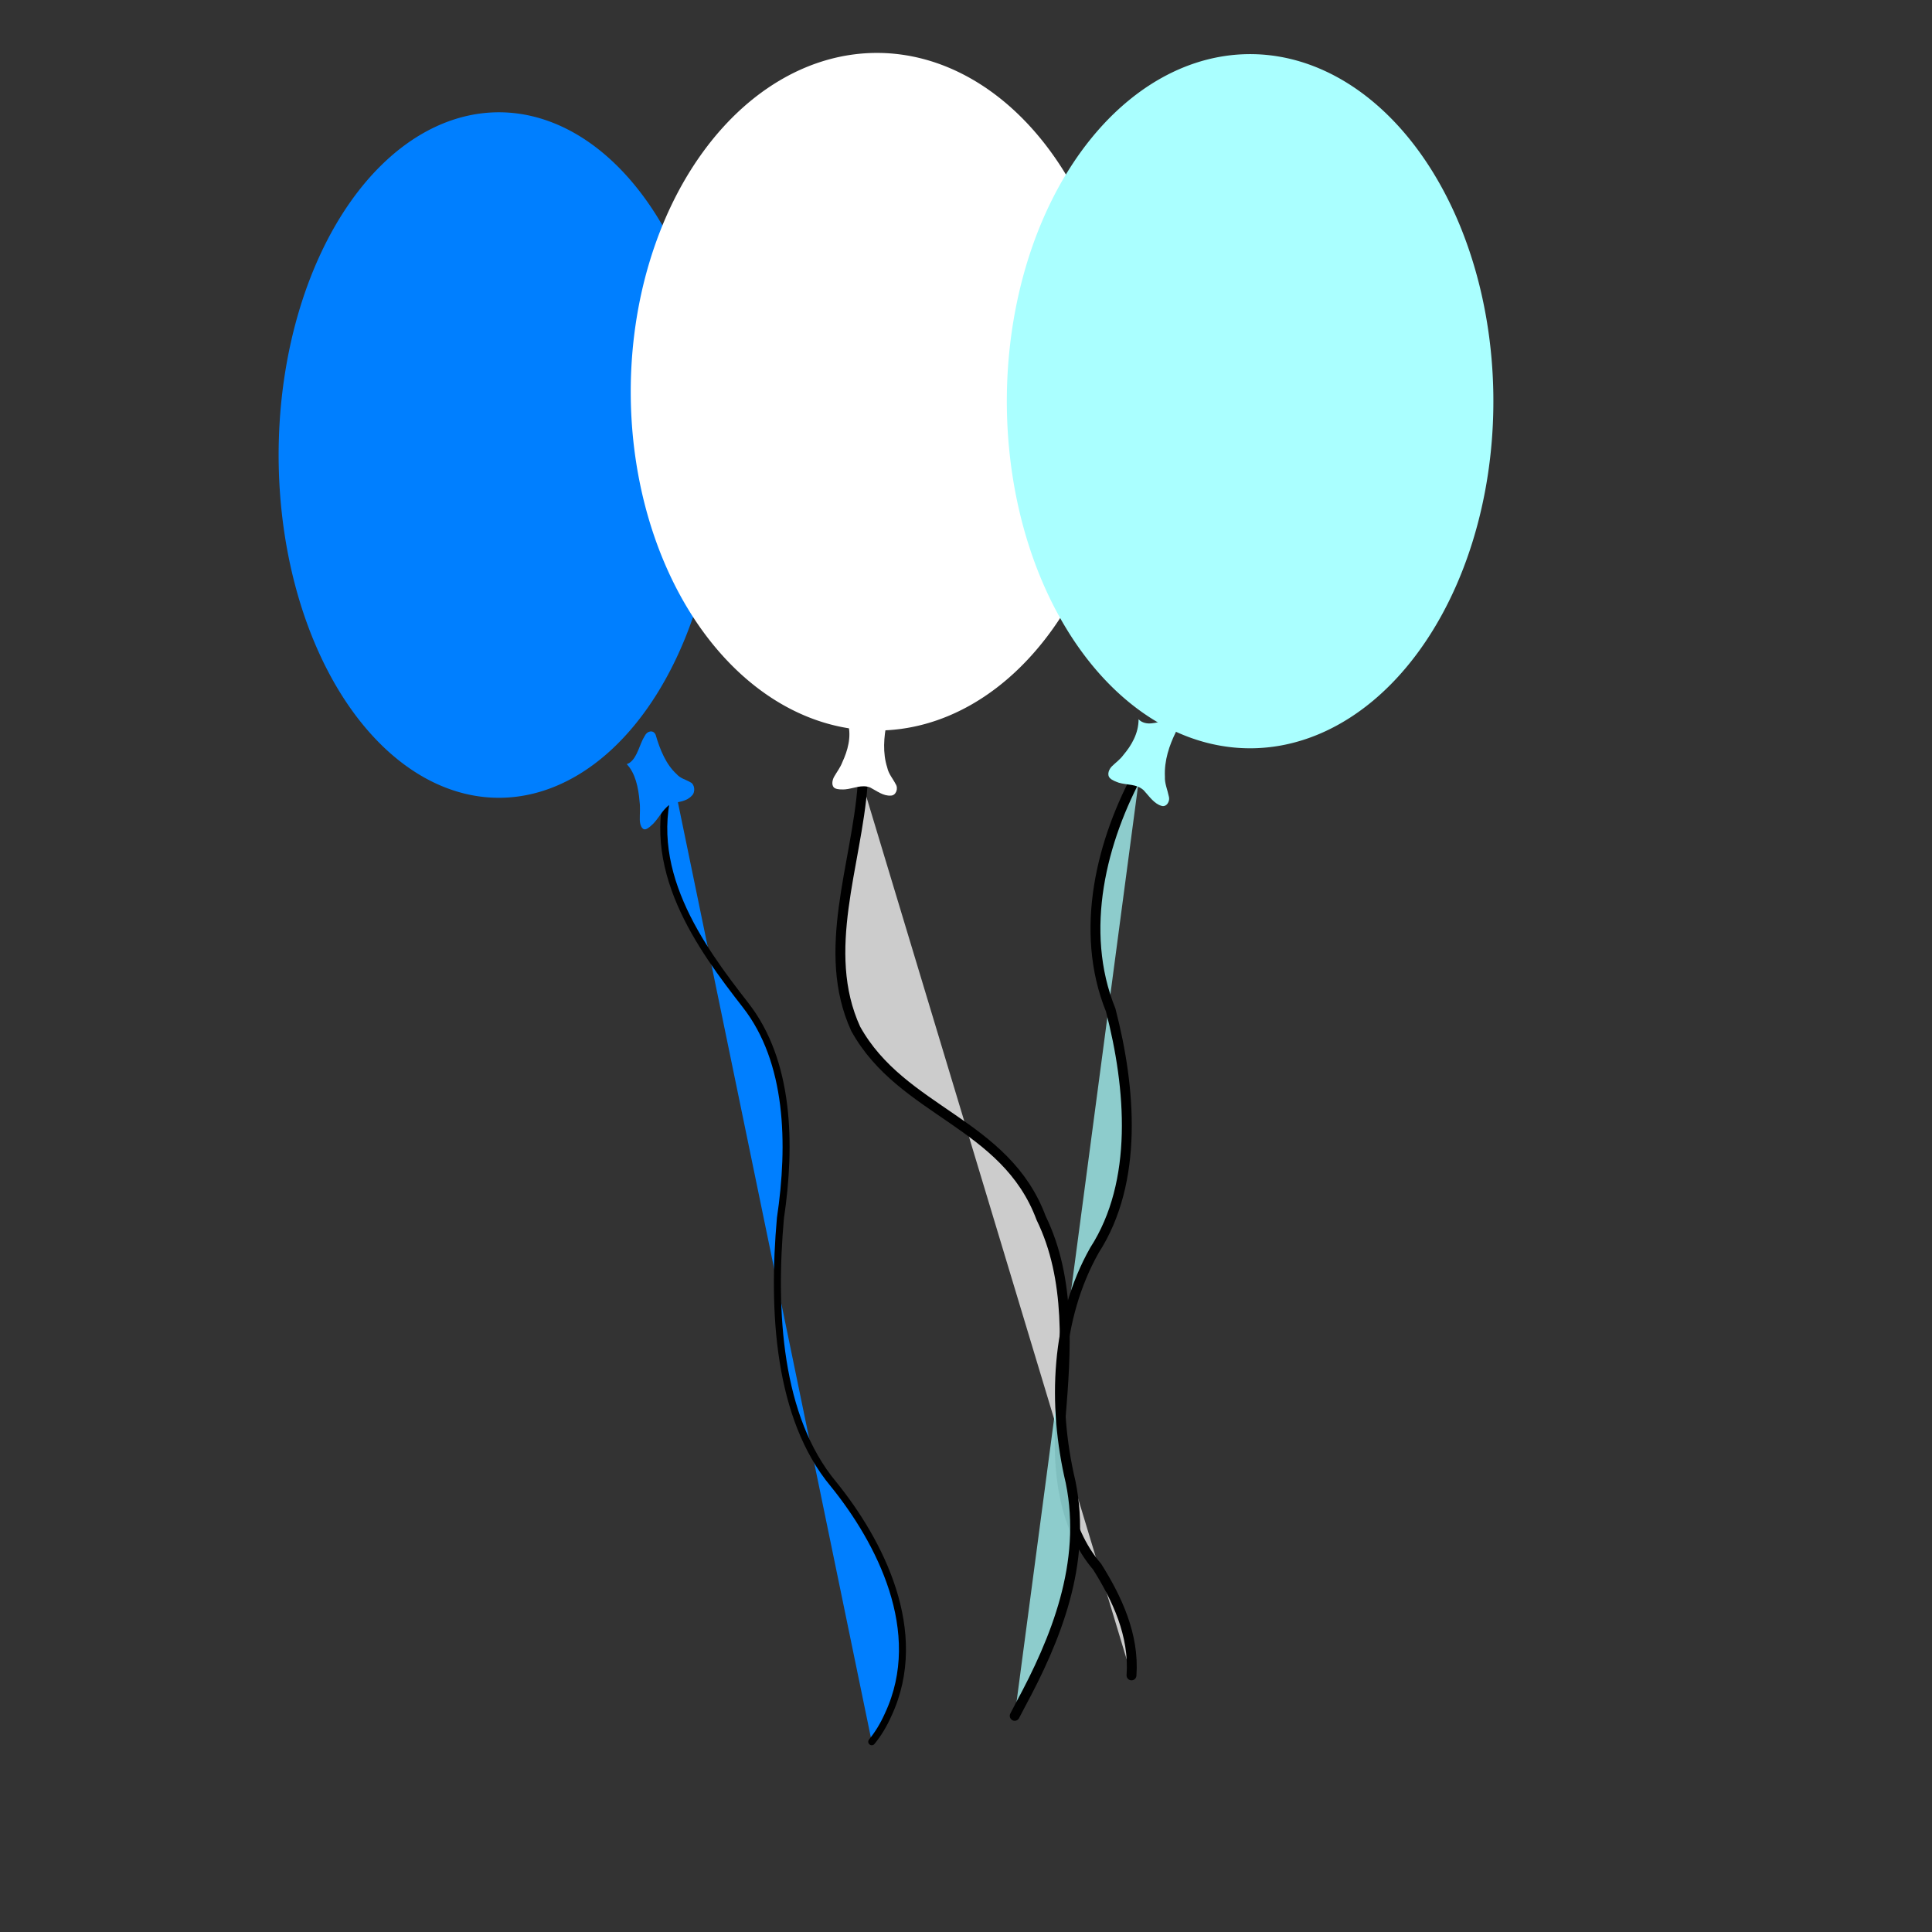
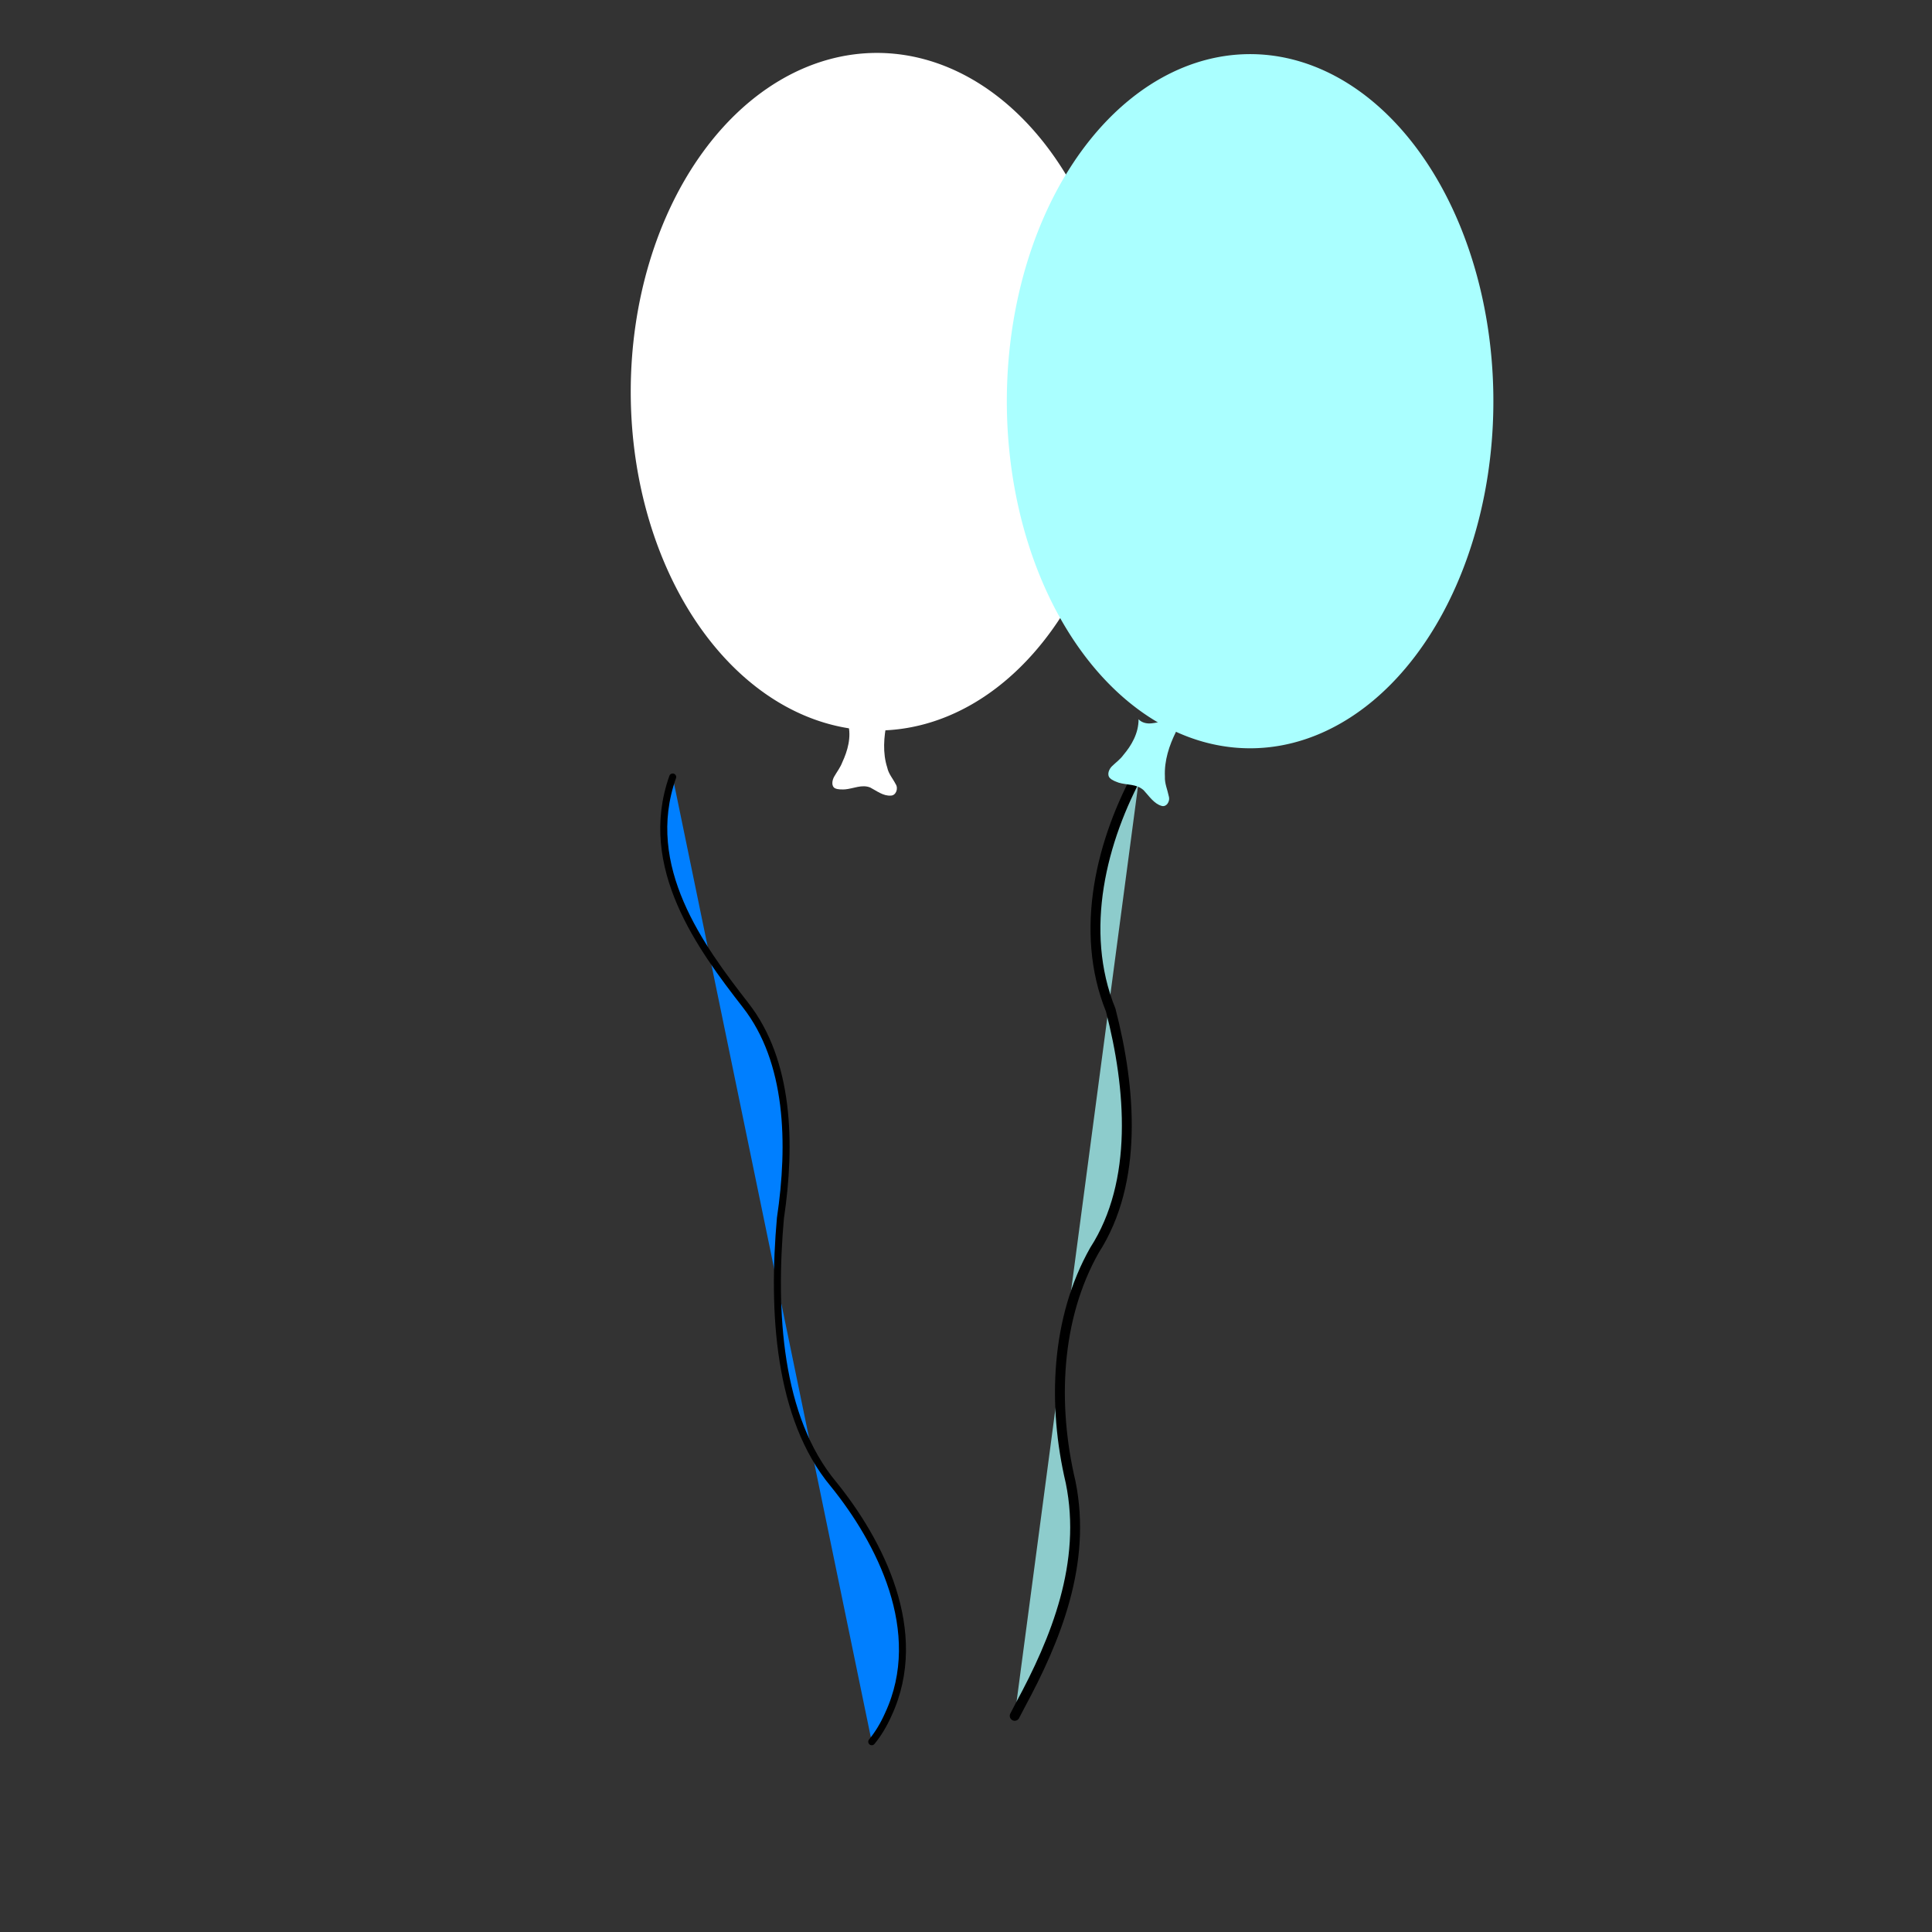
<svg xmlns="http://www.w3.org/2000/svg" width="733.333" height="733.333">
  <rect width="100%" height="100%" fill="#333333" stroke="none" />
  <title>party balloons</title>
  <g>
    <title>Layer 1</title>
    <g id="g11034">
      <path id="path10369" fill="#007fff" fill-rule="evenodd" stroke="#000000" stroke-linecap="round" stroke-linejoin="round" stroke-miterlimit="4" stroke-width="2.664" d="m255.335,294.926c-12.088,34.116 10.734,64.839 27.659,86.594c16.678,21.322 17.43,52.62 13.233,80.858c-3.136,35.272 -0.915,75.7 20.173,101.004c17.336,21.423 35.434,55.867 20.76,87.382c-1.696,3.835 -3.8,7.356 -6.271,10.351" />
-       <path id="path9092" fill="#007fff" fill-rule="evenodd" stroke-width="1pt" d="m237.884,290.035c3.24,3.329 4.457,8.94 4.869,14.155c0.324,2.31 0.065,4.638 0.094,6.959c0.009,1.708 0.726,4.043 2.292,3.597c1.102,-0.391 2.042,-1.376 2.969,-2.249c2.359,-2.512 4.068,-6.393 7.112,-7.548c2.525,-0.656 5.307,-0.694 7.408,-2.953c1.432,-1.366 1.07,-4.422 -0.632,-5.098c-1.754,-1.046 -3.76,-1.402 -5.254,-3.149c-3.84,-3.501 -6.232,-9.104 -7.858,-14.795c-0.884,-2.085 -3.224,-1.51 -4.108,0.284c-2.071,3.234 -2.73,8.045 -5.695,10.219c-0.377,0.267 -0.78,0.466 -1.198,0.578z" />
-       <path id="path9093" fill="#007fff" fill-rule="evenodd" stroke-width="1pt" d="m261.116,105.902a71.742,111.628 0 1 0 -143.485,133.638a71.742,111.628 0 1 0 143.485,-133.638z" />
    </g>
    <g id="g13540">
-       <path id="path2211" fill="#ffffff" fill-opacity="0.75" fill-rule="evenodd" stroke="#000000" stroke-linecap="round" stroke-linejoin="round" stroke-miterlimit="4" stroke-width="3.75" d="m327.437,297.711c-2.227,30.554 -16.103,63.306 -2.655,92.763c17.582,31.764 56.869,35.535 70.401,71.856c11.324,23.196 9.496,50.381 7.397,75.928c-1.471,20.019 1.271,41.742 13.876,56.435c7.454,11.873 14.142,25.901 13.027,41.235" />
      <path id="path1553" fill="#ffffff" fill-rule="evenodd" stroke-width="1pt" d="m321.909,274.811c1.324,4.926 -0.167,10.161 -2.185,14.506c-0.77,2.027 -2.06,3.648 -3.093,5.47c-0.772,1.332 -1.207,3.663 0.37,4.448c1.145,0.494 2.42,0.408 3.632,0.401c3.216,-0.245 6.487,-2.021 9.686,-0.716c2.516,1.316 4.974,3.297 7.849,3.062c1.881,-0.024 2.957,-2.659 1.772,-4.413c-1.062,-2.08 -2.66,-3.806 -3.173,-6.243c-1.772,-5.493 -1.315,-11.57 -0.146,-17.164c0.175,-2.257 -2.14,-3.502 -3.736,-2.749c-3.293,1.014 -6.066,4.271 -9.66,3.815c-0.452,-0.065 -0.898,-0.203 -1.316,-0.417z" />
      <path id="path930" fill="#ffffff" fill-rule="evenodd" stroke-width="1pt" d="m426.318,148.685a93.454,128.598 0 1 0 -186.908,0a93.454,128.598 0 1 0 186.908,0z" />
    </g>
    <g transform="translate(-31 -20)" id="g16031">
      <path id="path7211" fill="#aaffff" fill-opacity="0.75" fill-rule="evenodd" stroke="#000000" stroke-linecap="round" stroke-linejoin="round" stroke-miterlimit="4" stroke-width="3.75" d="m463.763,312.347c-14.59,26.338 -23.407,60.831 -11.177,91.026c7.672,29.598 10.605,65.217 -6.155,91.18c-14.643,25.902 -16.035,58.508 -9.051,88.042c6.253,30.729 -5.661,59.788 -19.137,84.669l-2.093,4.023" />
      <path id="path4713" fill="#aaffff" fill-rule="evenodd" stroke-width="1pt" d="m463.168,293.012c0.018,5.358 -2.729,9.987 -5.752,13.545c-1.246,1.723 -2.887,2.851 -4.334,4.275c-1.072,1.035 -2.077,3.179 -0.771,4.535c0.968,0.909 2.206,1.292 3.364,1.731c3.13,0.939 6.699,0.383 9.421,2.847c2.067,2.226 3.912,5.089 6.714,5.914c1.8,0.666 3.493,-1.545 2.806,-3.715c-0.487,-2.447 -1.576,-4.742 -1.449,-7.34c-0.302,-6.084 1.67,-11.927 4.2,-17.03c0.738,-2.167 -1.157,-4.249 -2.869,-4.09c-3.398,-0.207 -6.867,1.995 -10.18,0.225c-0.415,-0.23 -0.804,-0.53 -1.149,-0.896z" />
      <path id="path4714" fill="#aaffff" fill-rule="evenodd" stroke-width="1pt" d="m594.657,206.612a89.151,127.192 0 1 0 -178.302,-68.647a89.151,127.192 0 1 0 178.302,68.647z" />
    </g>
  </g>
</svg>